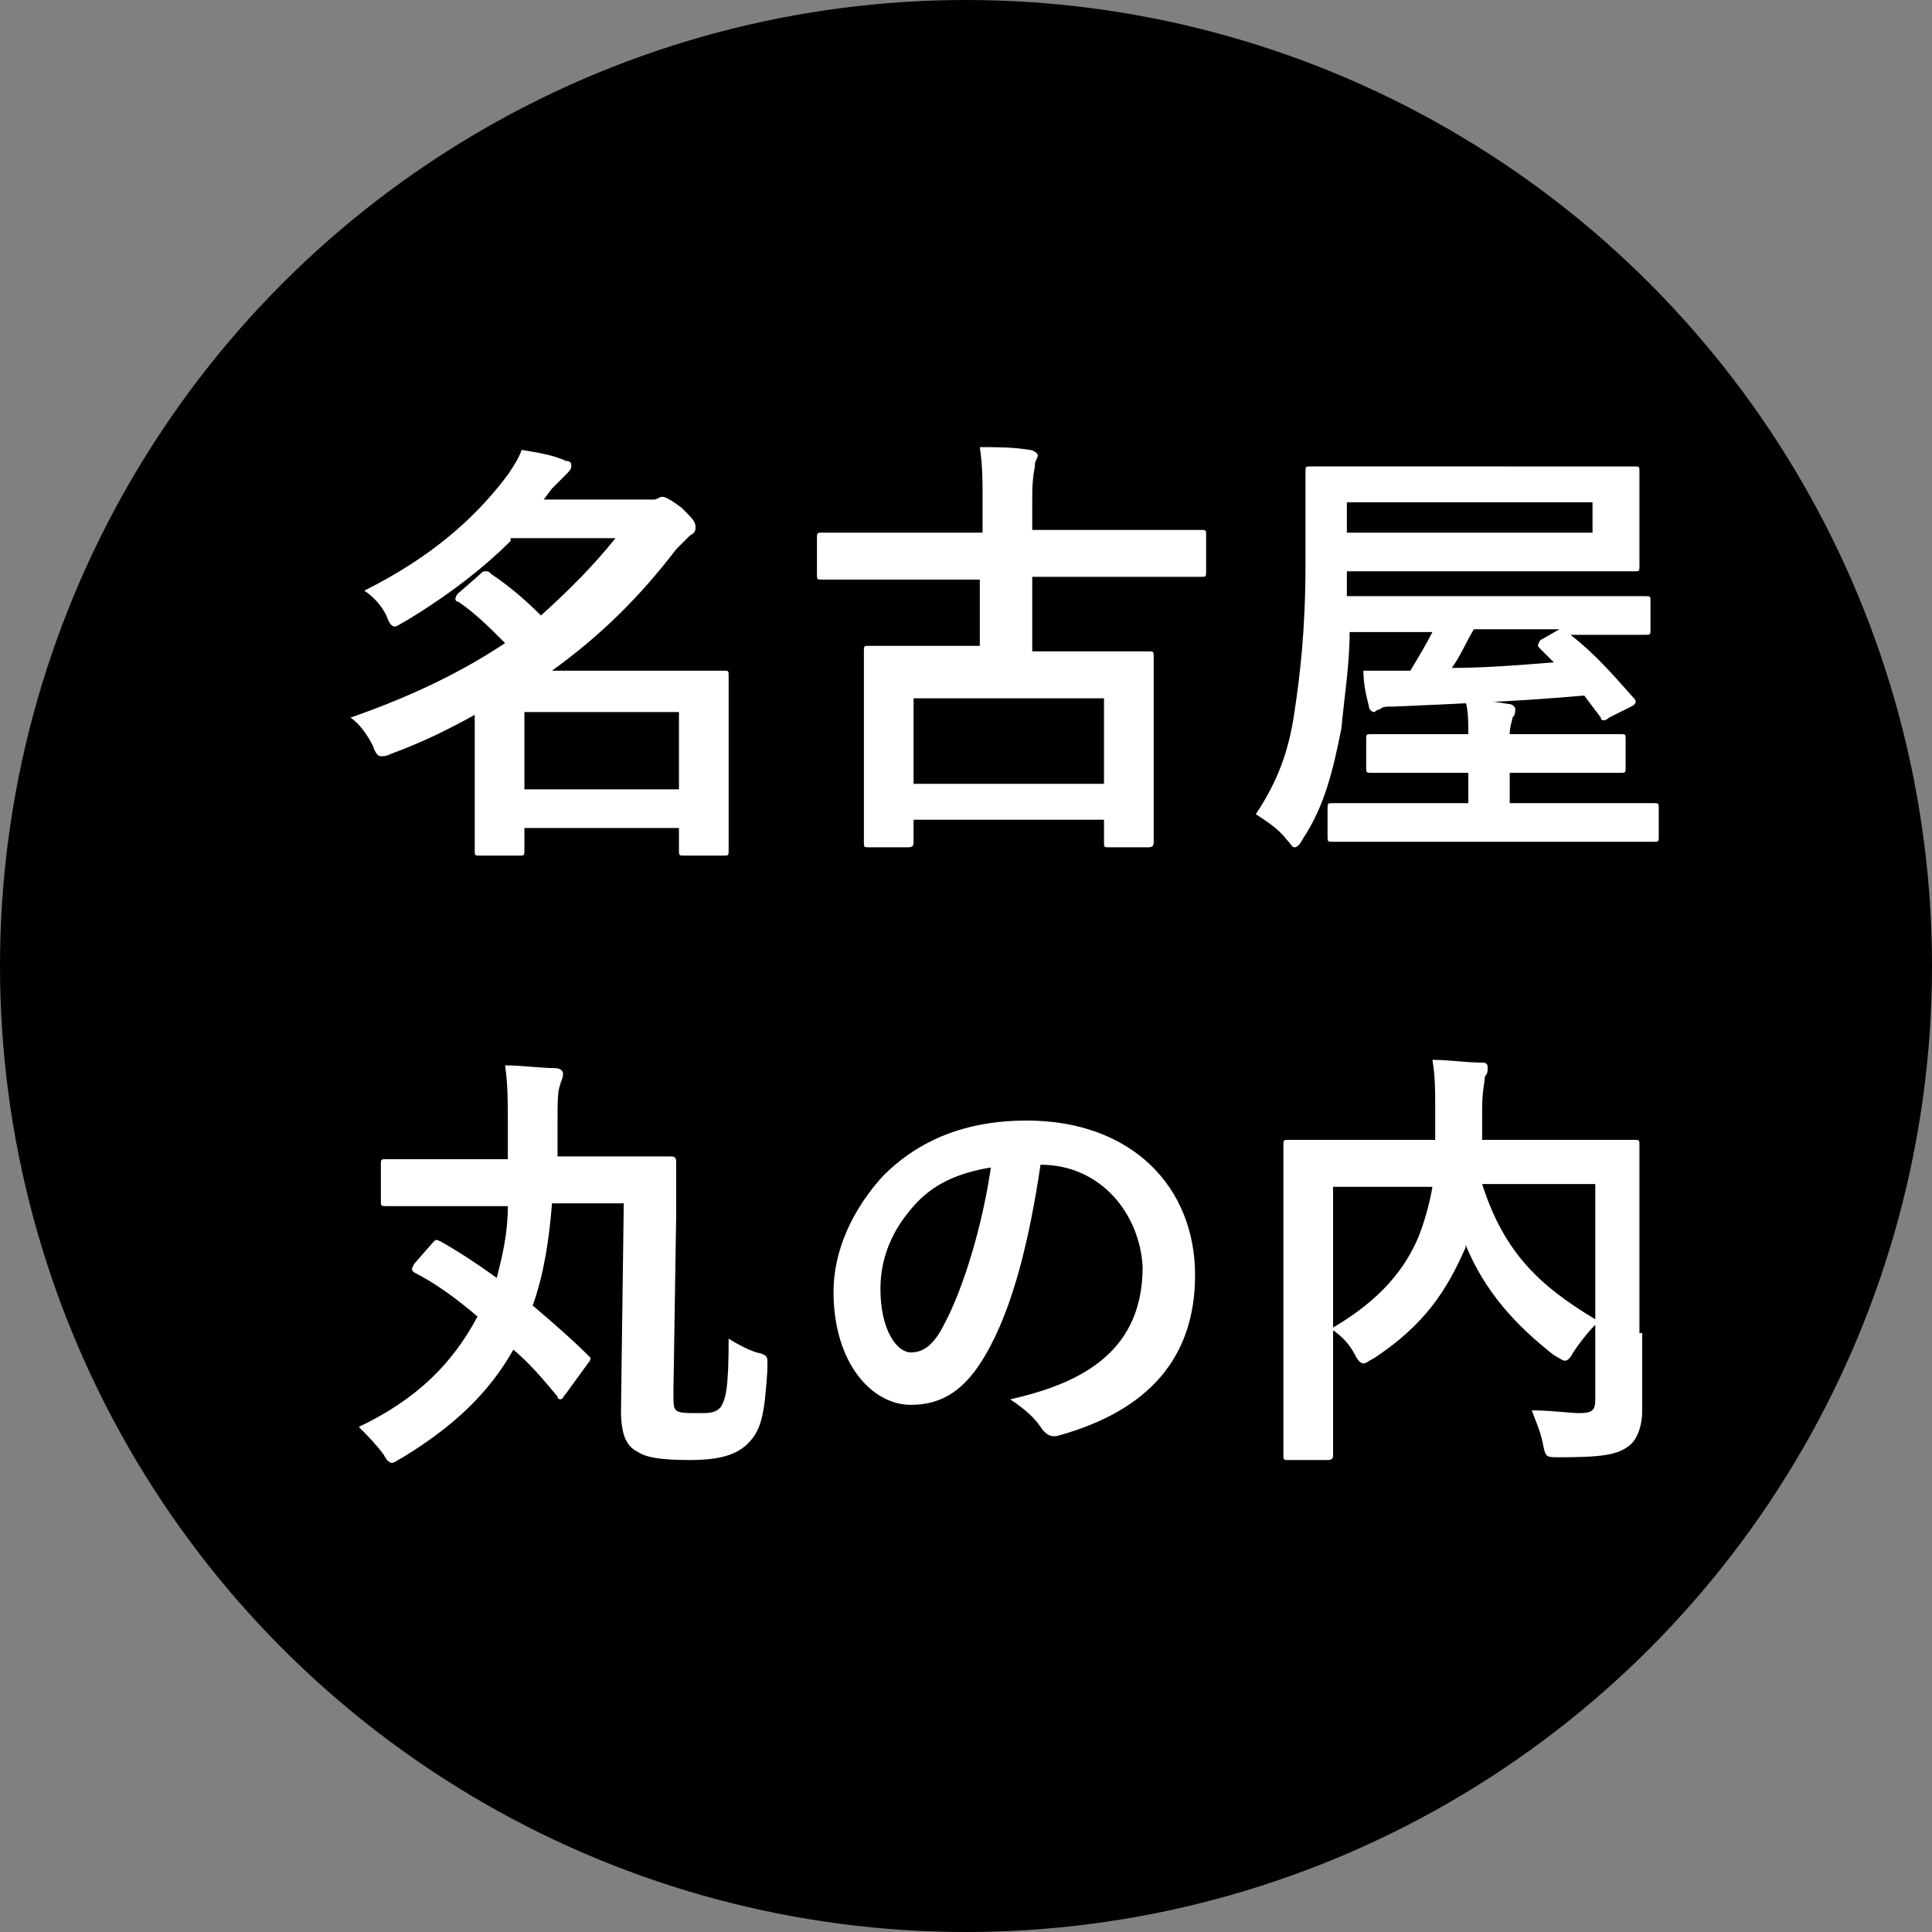
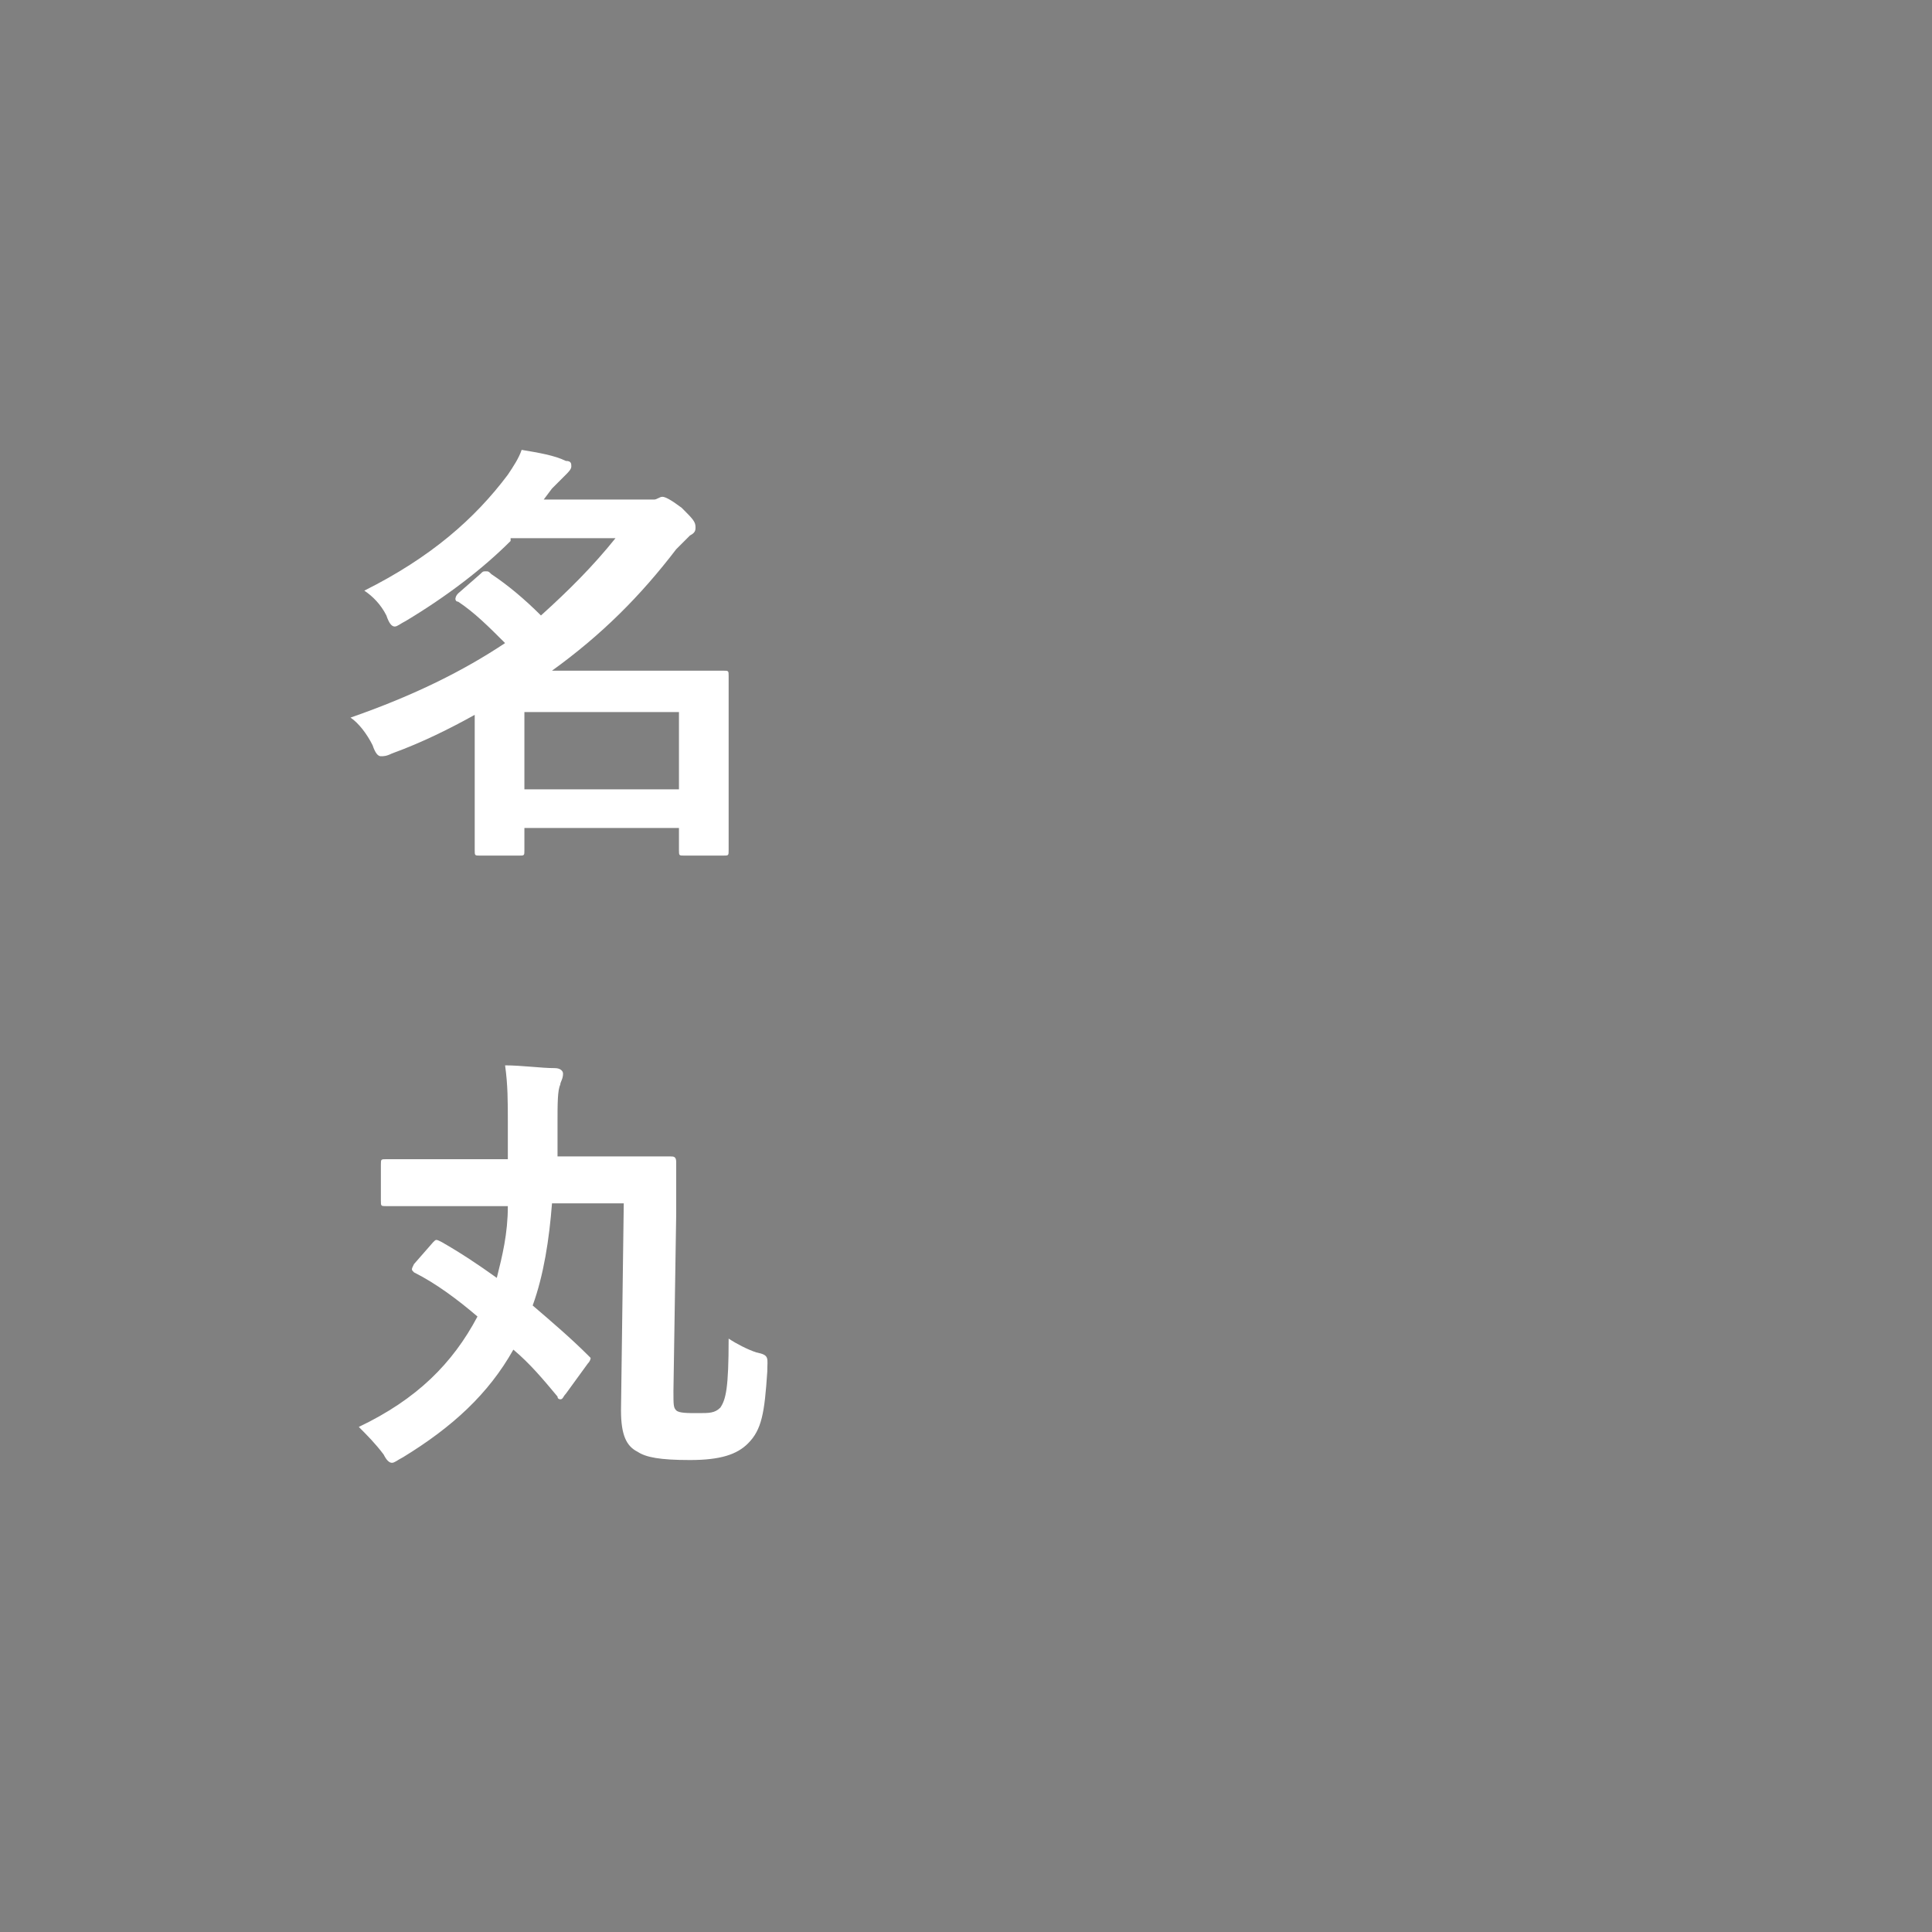
<svg xmlns="http://www.w3.org/2000/svg" version="1.1" id="レイヤー_1" x="0px" y="0px" viewBox="0 0 70 70" style="enable-background:new 0 0 70 70;" xml:space="preserve">
  <rect x="0" y="0" width="70" height="70" fill="#808080" stroke="none" />
  <style type="text/css">
	.st0{fill:#FFFFFF;}
</style>
  <g>
-     <circle cx="35" cy="35" r="35" />
    <g>
      <path class="st0" d="M18.5,19.6c-1,1-2.3,2-3.8,2.9c-0.2,0.1-0.3,0.2-0.4,0.2c-0.1,0-0.2-0.1-0.3-0.4c-0.2-0.4-0.5-0.7-0.8-0.9    c2.4-1.2,4-2.6,5.2-4.2c0.2-0.3,0.4-0.6,0.5-0.9c0.6,0.1,1.2,0.2,1.6,0.4c0.2,0,0.2,0.1,0.2,0.2c0,0.1-0.1,0.2-0.2,0.3    c-0.1,0.1-0.2,0.2-0.5,0.5l-0.3,0.4h3.5c0.3,0,0.4,0,0.5,0c0.1,0,0.2-0.1,0.3-0.1c0.1,0,0.3,0.1,0.7,0.4c0.4,0.4,0.5,0.5,0.5,0.7    c0,0.1,0,0.2-0.2,0.3c-0.1,0.1-0.3,0.3-0.5,0.5c-1.3,1.7-2.7,3.1-4.5,4.4H24c1.4,0,2.1,0,2.2,0c0.2,0,0.2,0,0.2,0.2    c0,0.1,0,0.6,0,2.1V28c0,2.2,0,2.7,0,2.8c0,0.2,0,0.2-0.2,0.2h-1.4c-0.2,0-0.2,0-0.2-0.2V30H19v0.8c0,0.2,0,0.2-0.2,0.2h-1.4    c-0.2,0-0.2,0-0.2-0.2c0-0.1,0-0.6,0-2.8v-2.1c-0.9,0.5-1.9,1-3,1.4c-0.2,0.1-0.3,0.1-0.4,0.1c-0.1,0-0.2-0.1-0.3-0.4    c-0.2-0.4-0.5-0.8-0.8-1c2.3-0.8,4.1-1.7,5.6-2.7c-0.6-0.6-1.1-1.1-1.7-1.5c-0.1,0-0.1-0.1-0.1-0.1c0,0,0-0.1,0.1-0.2l0.8-0.7    c0.1-0.1,0.1-0.1,0.2-0.1c0.1,0,0.1,0,0.2,0.1c0.6,0.4,1.2,0.9,1.8,1.5c1-0.9,1.9-1.8,2.7-2.8H18.5z M19,25.8v2.8h5.6v-2.8H19z" />
-       <path class="st0" d="M31.8,21c-1.4,0-1.9,0-2,0c-0.2,0-0.2,0-0.2-0.2v-1.3c0-0.2,0-0.2,0.2-0.2c0.1,0,0.6,0,2,0h3.8v-1.1    c0-0.9,0-1.3-0.1-2c0.6,0,1.2,0,1.8,0.1c0.1,0,0.3,0.1,0.3,0.2c0,0.1-0.1,0.2-0.1,0.3c0,0.2-0.1,0.4-0.1,1.2v1.2h4.1    c1.4,0,1.9,0,2,0c0.2,0,0.2,0,0.2,0.2v1.3c0,0.2,0,0.2-0.2,0.2c-0.1,0-0.6,0-2,0h-4.1v2.7h2c1.6,0,2.1,0,2.2,0    c0.2,0,0.2,0,0.2,0.2c0,0.1,0,0.6,0,1.9v1.8c0,2.5,0,2.9,0,3c0,0.1,0,0.2-0.2,0.2h-1.4c-0.2,0-0.2,0-0.2-0.2v-0.8h-6.9v0.8    c0,0.1,0,0.2-0.2,0.2h-1.4c-0.2,0-0.2,0-0.2-0.2c0-0.1,0-0.6,0-3.1v-1.6c0-1.6,0-2,0-2.2c0-0.2,0-0.2,0.2-0.2c0.1,0,0.7,0,2.2,0    h1.8V21H31.8z M33.2,28.4H40v-3.1h-6.9V28.4z" />
-       <path class="st0" d="M57.4,25.2c-2.2,0.2-4.6,0.3-6.9,0.4c-0.3,0-0.4,0-0.5,0.1c-0.1,0-0.2,0.1-0.2,0.1c-0.1,0-0.2-0.1-0.2-0.2    c-0.1-0.4-0.2-0.8-0.2-1.3c0.6,0,1.1,0,1.7,0c0.3-0.5,0.6-1,0.8-1.4h-3c0,1.2-0.2,2.4-0.3,3.5c-0.3,1.5-0.6,2.8-1.4,4    c-0.1,0.2-0.2,0.3-0.3,0.3c-0.1,0-0.1-0.1-0.3-0.3c-0.3-0.4-0.8-0.7-1.1-0.9c0.8-1.2,1.2-2.3,1.4-3.7c0.2-1.3,0.4-3,0.4-5.3    c0-2.3,0-3.3,0-3.4c0-0.2,0-0.2,0.2-0.2c0.1,0,0.7,0,2.2,0H57c1.6,0,2.1,0,2.2,0c0.2,0,0.2,0,0.2,0.2c0,0.1,0,0.4,0,1.1v1.2    c0,0.7,0,1,0,1.1c0,0.2,0,0.2-0.2,0.2c-0.1,0-0.7,0-2.2,0h-8.2v0.9h8.6c1.6,0,2.1,0,2.2,0c0.2,0,0.2,0,0.2,0.2v1    c0,0.2,0,0.2-0.2,0.2c-0.1,0-0.6,0-2.2,0h-0.5c0.9,0.7,1.5,1.4,2.3,2.3c0.1,0.1,0.1,0.2-0.1,0.3L58.3,26c-0.1,0.1-0.2,0.1-0.2,0.1    S58,26.1,58,26L57.4,25.2z M50.5,30.5c-1.6,0-2.1,0-2.2,0c-0.2,0-0.2,0-0.2-0.2v-1c0-0.2,0-0.2,0.2-0.2c0.1,0,0.6,0,2.2,0h2.7    v-1.1h-1.3c-1.5,0-2.1,0-2.2,0c-0.2,0-0.2,0-0.2-0.2v-1c0-0.2,0-0.2,0.2-0.2c0.1,0,0.6,0,2.2,0h1.3v0c0-0.5,0-0.8-0.1-1.2    c0.5,0,1,0,1.5,0.1c0.2,0,0.3,0.1,0.3,0.2c0,0.1,0,0.2-0.1,0.3c0,0.1-0.1,0.3-0.1,0.6v0h1.9c1.5,0,2,0,2.1,0c0.2,0,0.2,0,0.2,0.2    v1c0,0.2,0,0.2-0.2,0.2c-0.1,0-0.6,0-2.1,0h-1.9v1.1h3c1.6,0,2.1,0,2.2,0c0.2,0,0.2,0,0.2,0.2v1c0,0.2,0,0.2-0.2,0.2    c-0.1,0-0.6,0-2.2,0H50.5z M57.7,18.2h-8.9v1.1h8.9V18.2z M55.8,23.5c-0.1-0.1-0.1-0.1,0-0.3l0.7-0.4h-3.1c-0.3,0.5-0.5,1-0.8,1.4    c1.2,0,2.4-0.1,3.7-0.2L55.8,23.5z" />
      <path class="st0" d="M20.5,50.5c-0.1,0.1-0.1,0.2-0.2,0.2c0,0-0.1,0-0.1-0.1c-0.5-0.6-1-1.2-1.6-1.7c-0.9,1.6-2.2,2.8-4,3.9    c-0.2,0.1-0.3,0.2-0.4,0.2c-0.1,0-0.2-0.1-0.3-0.3c-0.3-0.4-0.6-0.7-0.9-1c2.1-1,3.4-2.3,4.3-4c-0.7-0.6-1.5-1.2-2.3-1.6    c-0.1-0.1-0.1-0.1,0-0.3l0.7-0.8c0.1-0.1,0.1-0.1,0.3,0c0.7,0.4,1.3,0.8,2,1.3c0.2-0.8,0.4-1.6,0.4-2.6l-2.2,0c-1.5,0-2,0-2.2,0    s-0.2,0-0.2-0.2v-1.3c0-0.2,0-0.2,0.2-0.2s0.7,0,2.2,0l2.2,0c0-0.4,0-0.8,0-1.3c0-0.8,0-1.4-0.1-2.1c0.6,0,1.3,0.1,1.8,0.1    c0.2,0,0.3,0.1,0.3,0.2c0,0.2-0.1,0.3-0.1,0.4c-0.1,0.2-0.1,0.7-0.1,1.4c0,0.4,0,0.8,0,1.2l1.9,0c1.6,0,2.1,0,2.2,0    c0.1,0,0.2,0,0.2,0.2c0,0.5,0,1.3,0,1.9l-0.1,6.4c0,0.5,0,0.6,0.1,0.7c0.1,0.1,0.4,0.1,0.8,0.1c0.4,0,0.6,0,0.8-0.2    c0.2-0.3,0.3-0.7,0.3-2.5c0.3,0.2,0.7,0.4,1,0.5c0.5,0.1,0.4,0.2,0.4,0.7c-0.1,1.5-0.2,2.1-0.7,2.6c-0.4,0.4-1,0.6-2.1,0.6    c-1.1,0-1.6-0.1-1.9-0.3c-0.4-0.2-0.6-0.6-0.6-1.5l0.1-7.5l-2.6,0c-0.1,1.3-0.3,2.6-0.7,3.7c0.7,0.6,1.4,1.2,2,1.8    c0.1,0.1,0.1,0.1,0.1,0.1s0,0.1-0.1,0.2L20.5,50.5z" />
-       <path class="st0" d="M37.7,42.2c-0.4,2.7-1,5.2-2,6.9c-0.7,1.2-1.5,1.8-2.7,1.8c-1.4,0-2.8-1.5-2.8-4.1c0-1.5,0.7-3,1.8-4.2    c1.3-1.3,3-2,5.2-2c3.8,0,6.1,2.4,6.1,5.6c0,3-1.7,4.9-4.9,5.8c-0.3,0.1-0.5,0-0.7-0.3c-0.2-0.3-0.5-0.6-1.1-1    c2.7-0.6,4.8-1.8,4.8-4.8C41.3,44,39.9,42.2,37.7,42.2L37.7,42.2z M33.1,43.7c-0.8,0.9-1.2,1.9-1.2,3c0,1.5,0.6,2.3,1.1,2.3    c0.4,0,0.8-0.2,1.2-1c0.7-1.3,1.4-3.6,1.7-5.7C34.7,42.5,33.8,42.9,33.1,43.7z" />
-       <path class="st0" d="M59.5,48.3c0,1.4,0,2.2,0,2.8c0,0.6-0.2,1.1-0.5,1.3c-0.4,0.3-0.9,0.4-2.5,0.4c-0.5,0-0.5,0-0.6-0.5    s-0.3-0.9-0.4-1.2c0.7,0,1.4,0.1,1.7,0.1c0.5,0,0.6-0.1,0.6-0.5v-2.7c-0.3,0.3-0.6,0.7-0.8,1c-0.1,0.2-0.2,0.3-0.3,0.3    c-0.1,0-0.2-0.1-0.4-0.2c-1.4-1.1-2.5-2.3-3.2-4l0,0.1c-0.7,1.6-1.5,2.8-3.3,4c-0.2,0.1-0.3,0.2-0.4,0.2c-0.1,0-0.2-0.1-0.3-0.3    c-0.2-0.4-0.5-0.7-0.8-0.9v2.2c0,1.5,0,2.2,0,2.3c0,0.1,0,0.2-0.2,0.2h-1.4c-0.2,0-0.2,0-0.2-0.2c0-0.1,0-0.9,0-2.5v-6.2    c0-1.6,0-2.4,0-2.5c0-0.2,0-0.2,0.2-0.2c0.1,0,0.6,0,2.2,0h3.1c0-0.4,0-0.8,0-1.2c0-0.6,0-1.1-0.1-1.7c0.6,0,1.2,0.1,1.8,0.1    c0.2,0,0.2,0.1,0.2,0.2c0,0.1,0,0.2-0.1,0.3c0,0.2-0.1,0.5-0.1,1.2c0,0.4,0,0.7,0,1.1h3.4c1.5,0,2,0,2.1,0c0.2,0,0.2,0,0.2,0.2    c0,0.1,0,1,0,2.6V48.3z M48.3,48.1c1.7-1,2.6-2.1,3.1-3.3c0.2-0.5,0.4-1.2,0.5-1.8h-3.6V48.1z M57.8,42.9h-4.1    c0.8,2.5,2.1,3.7,4.1,4.9V42.9z" />
    </g>
  </g>
</svg>